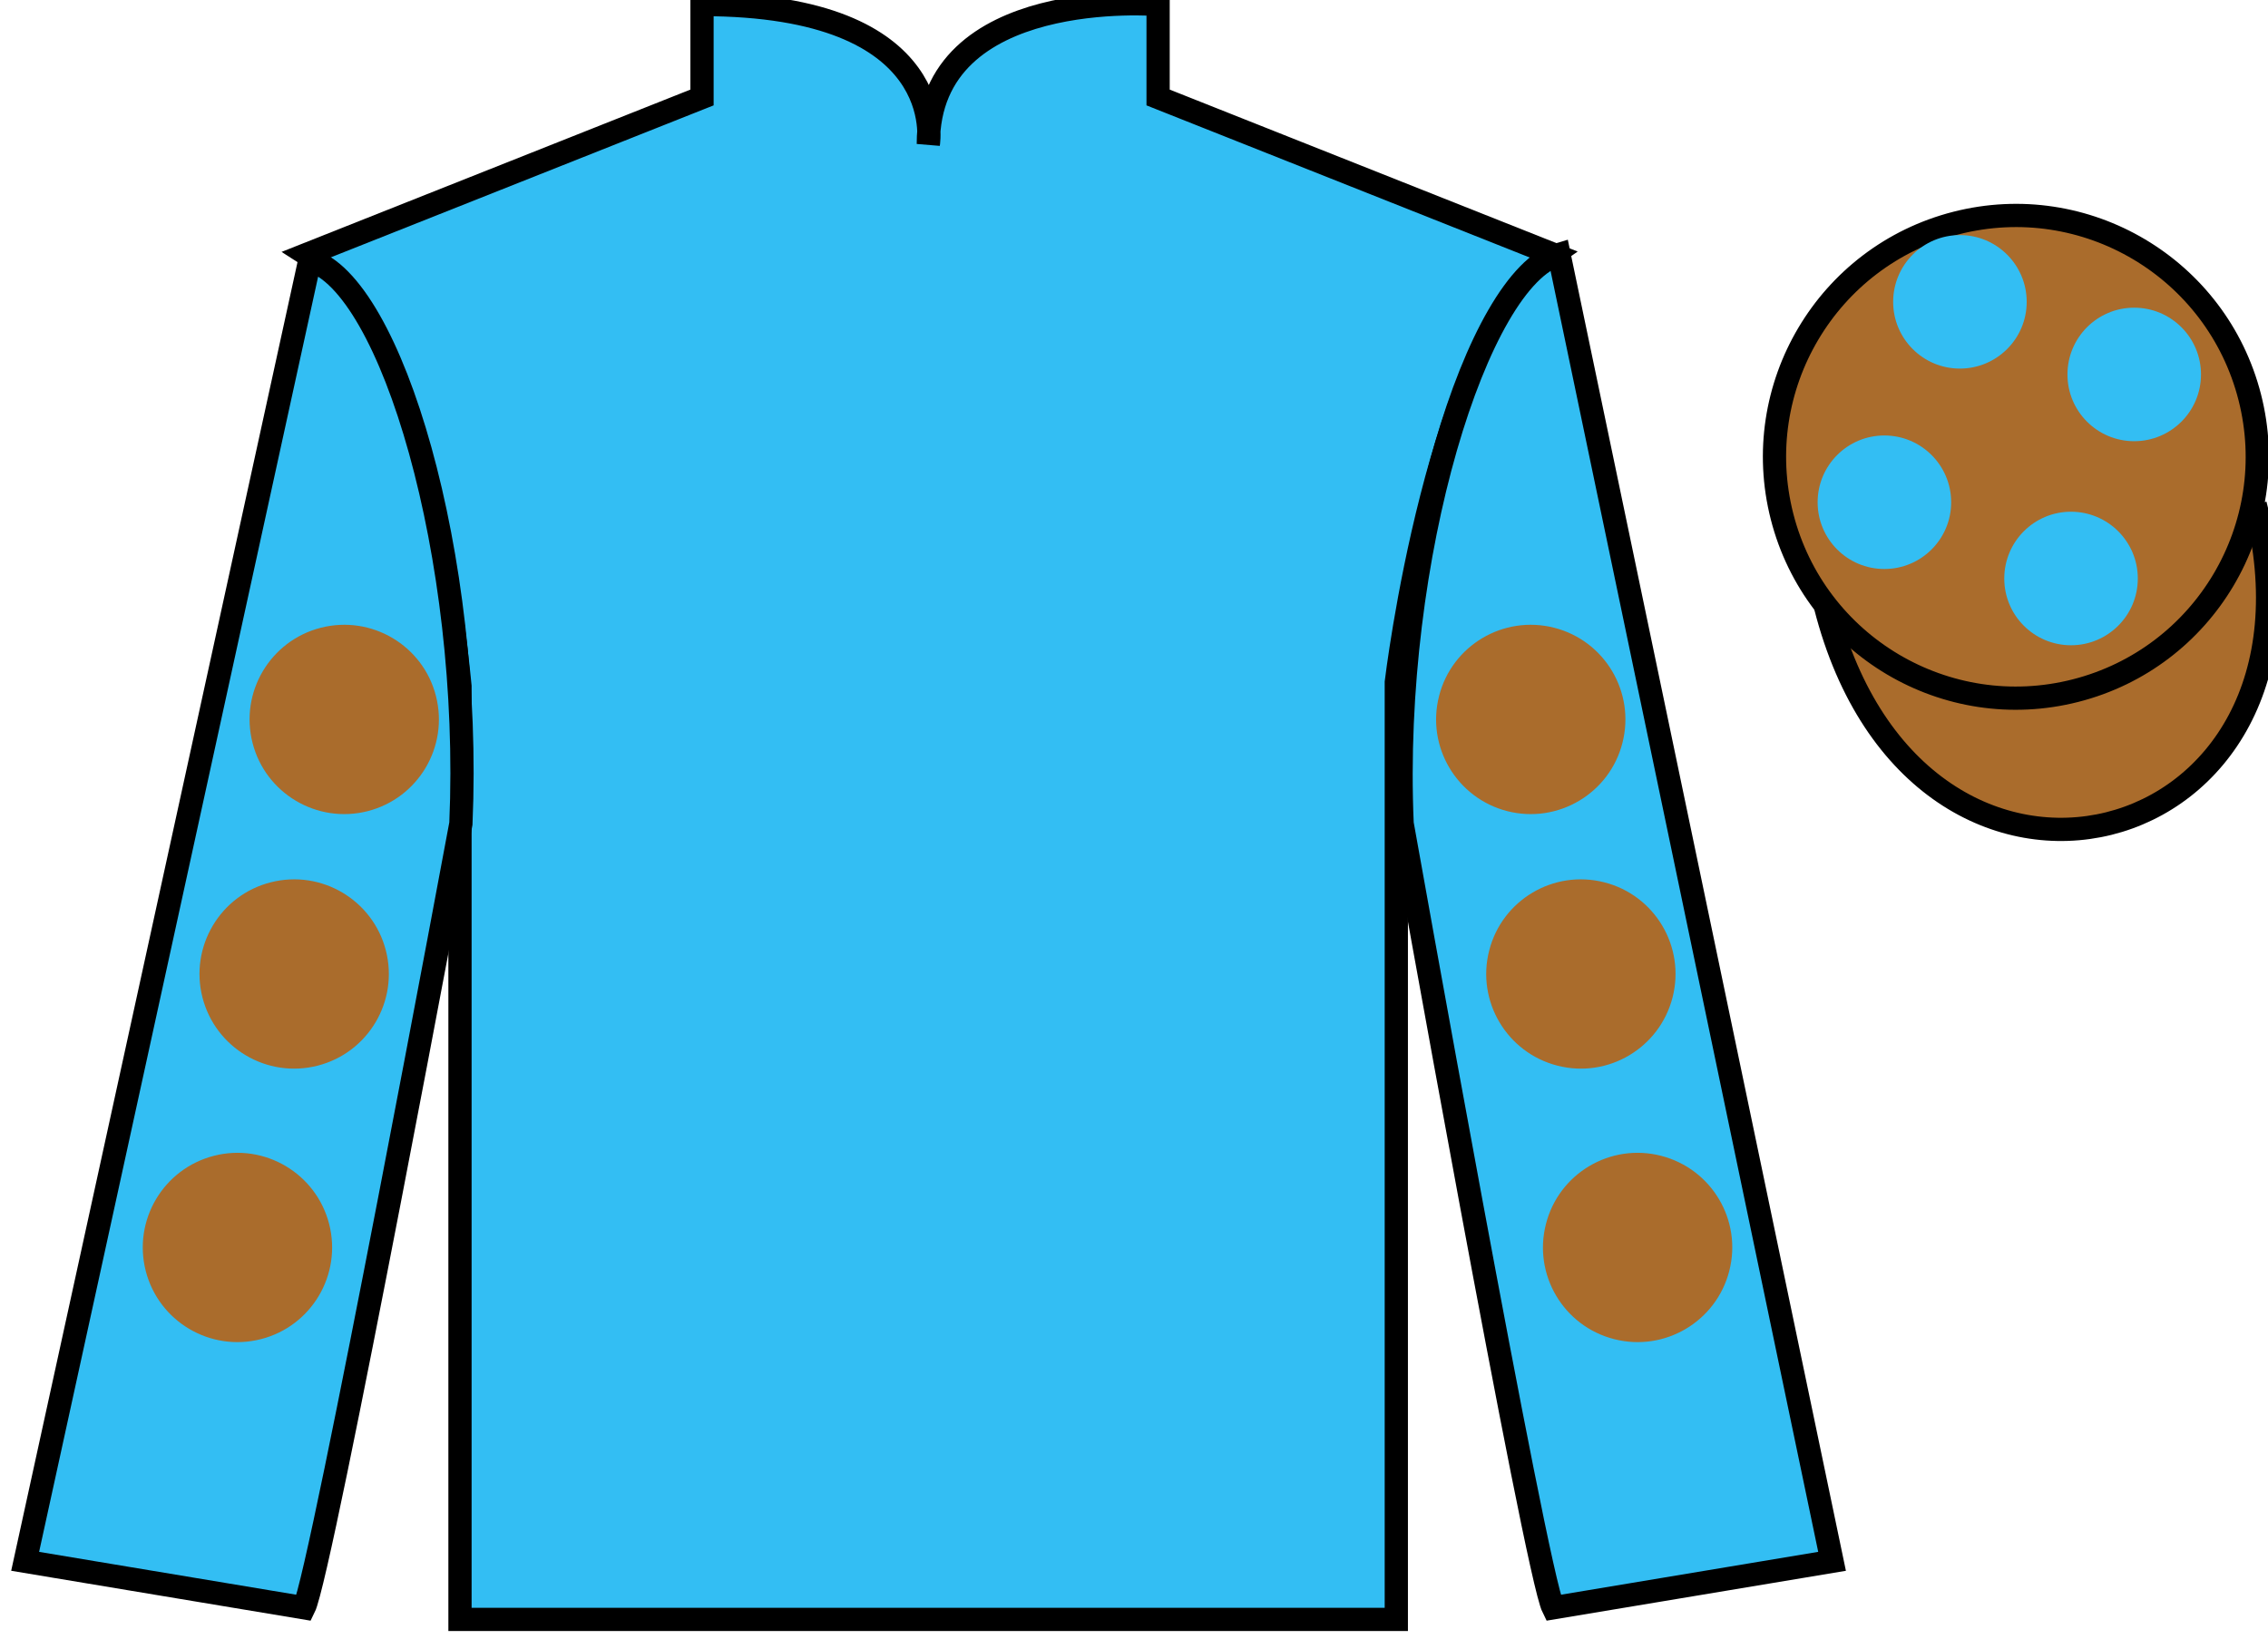
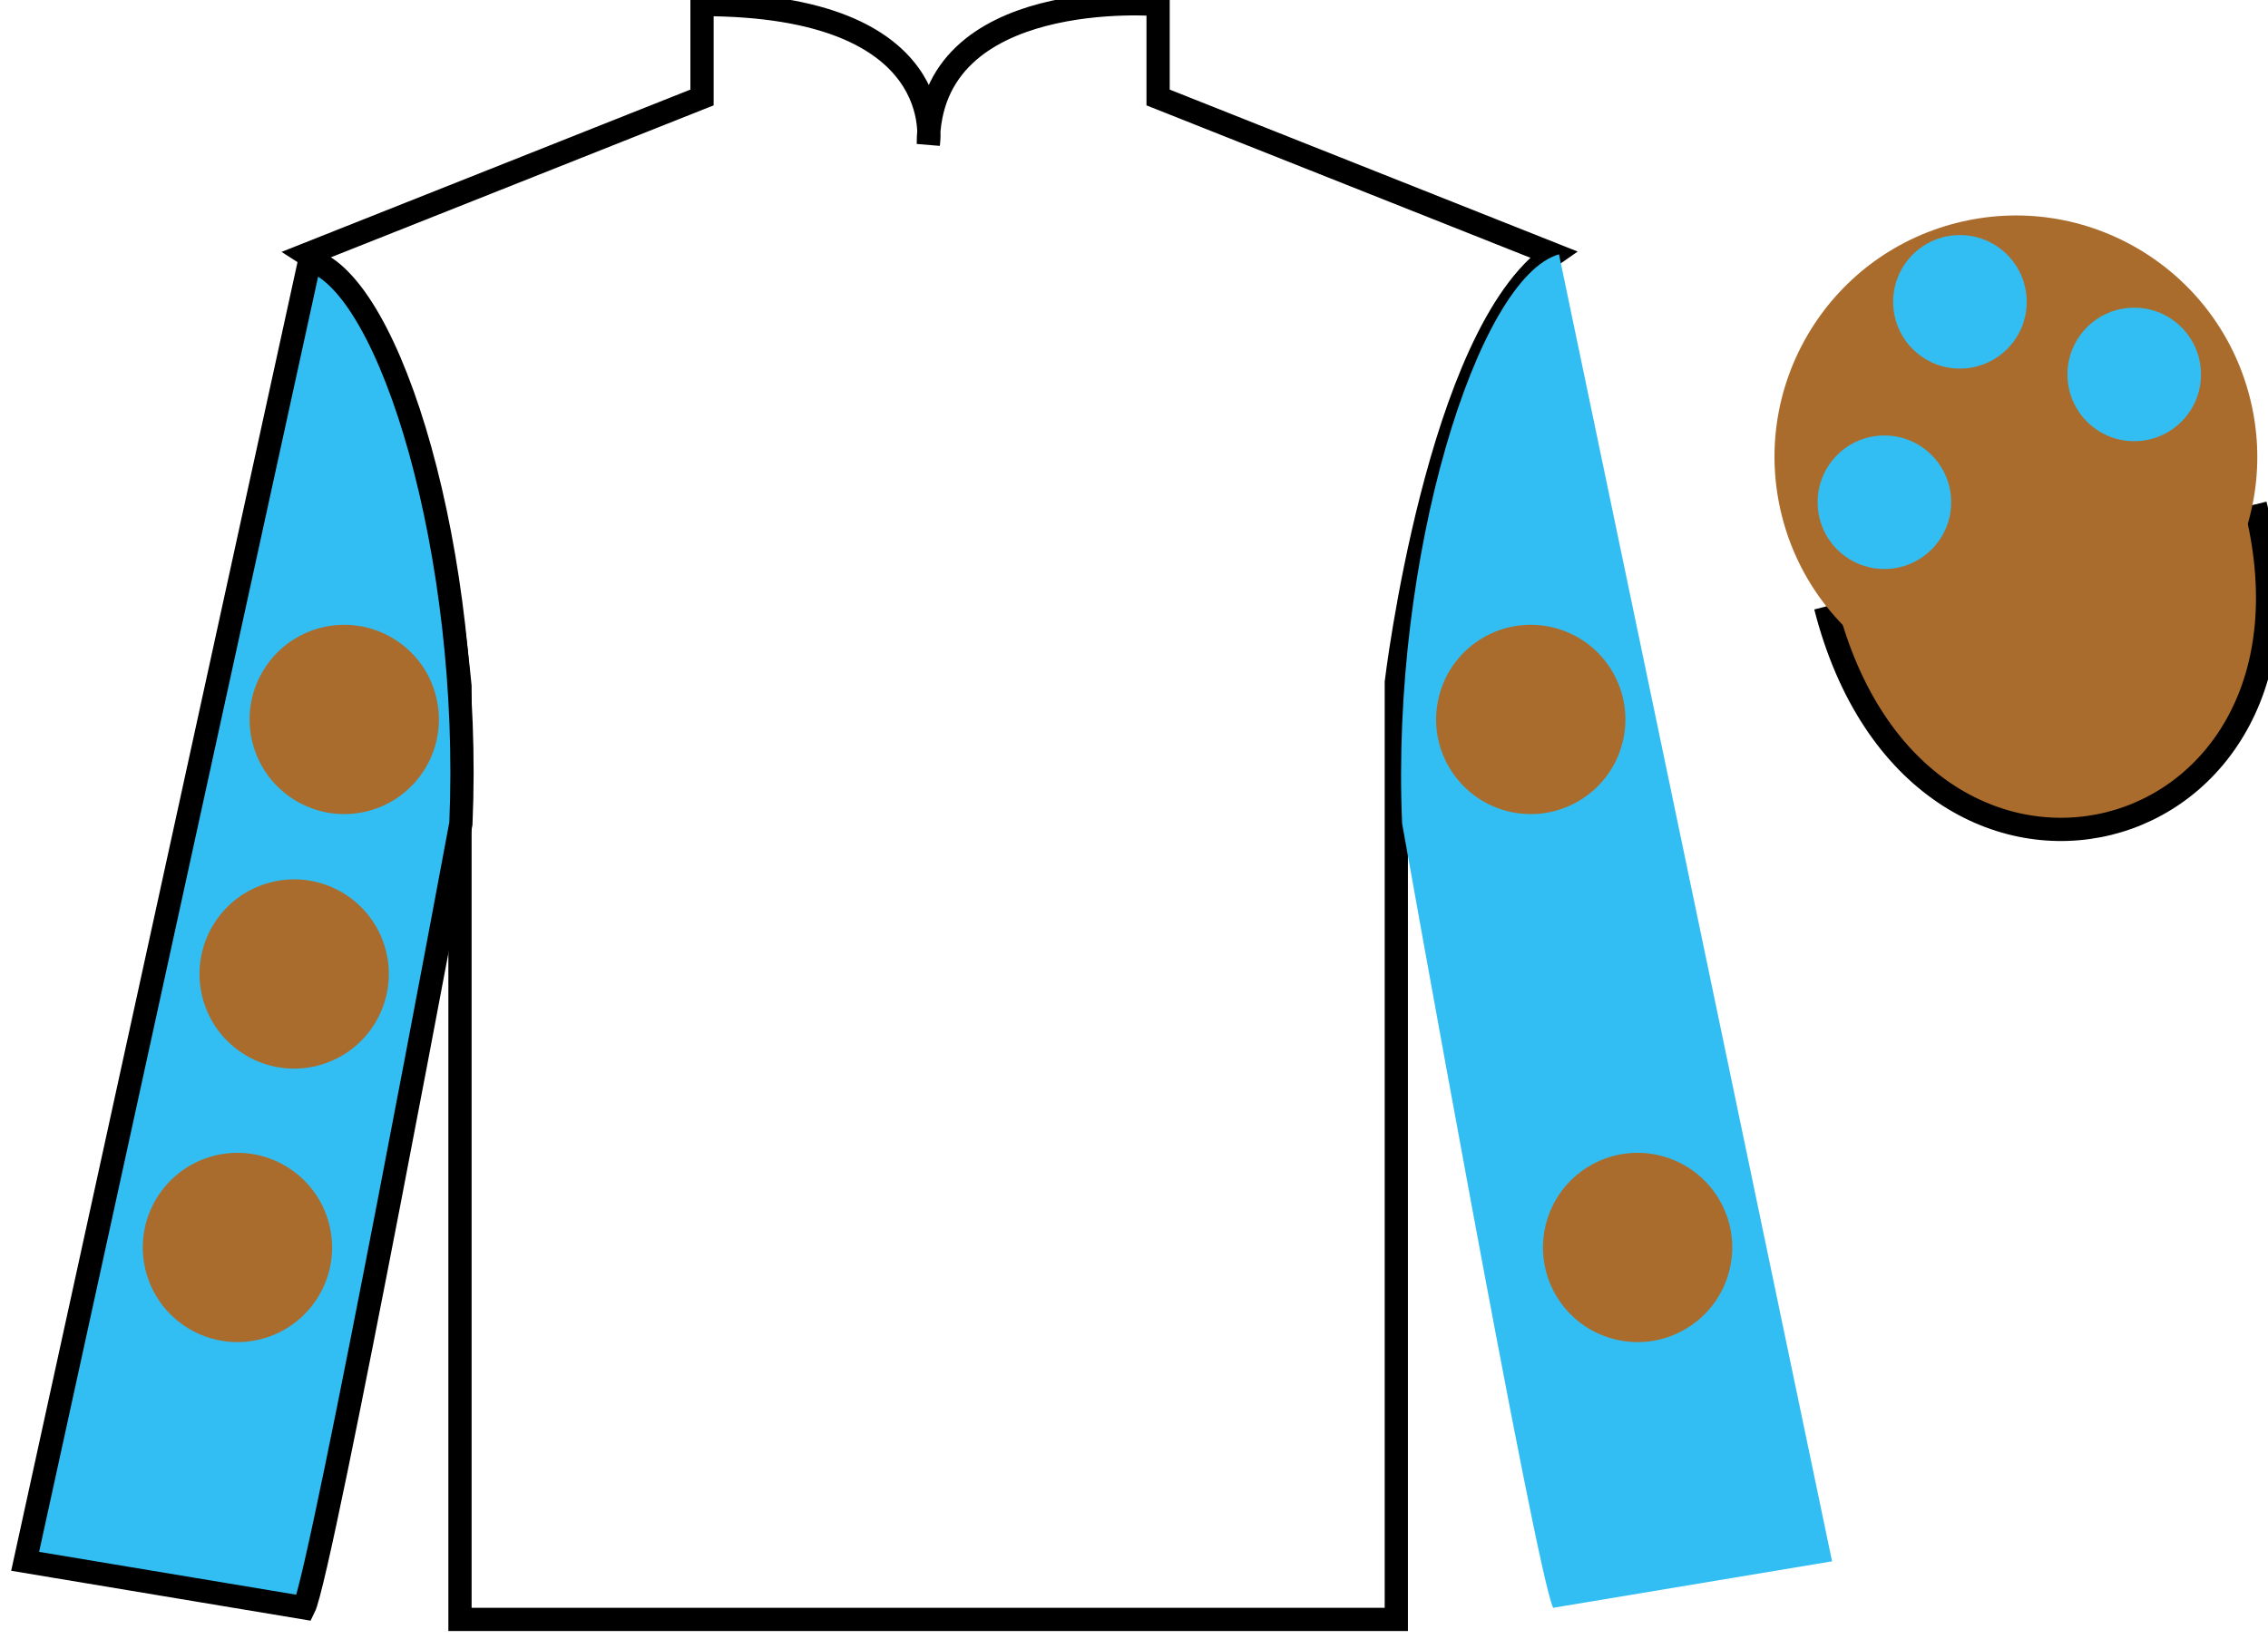
<svg xmlns="http://www.w3.org/2000/svg" width="97.59pt" height="70.53pt" viewBox="0 0 97.59 70.53" version="1.1">
  <g id="surface0">
-     <path style=" stroke:none;fill-rule:nonzero;fill:rgb(20.002%,74.273%,94.984%);fill-opacity:1;" d="M 13.207 10.945 C 13.207 10.945 18.293 14.195 19.793 29.531 C 19.793 29.531 19.793 44.531 19.793 69.695 L 60.082 69.695 L 60.082 29.363 C 60.082 29.363 61.875 14.363 66.832 10.945 L 49.832 4.195 L 49.832 0.195 C 49.832 0.195 39.945 -0.637 39.945 6.195 C 39.945 6.195 40.957 0.195 30.207 0.195 L 30.207 4.195 L 13.207 10.945 " />
    <path style="fill:none;stroke-width:10;stroke-linecap:butt;stroke-linejoin:miter;stroke:rgb(0%,0%,0%);stroke-opacity:1;stroke-miterlimit:4;" d="M 132.07 595.847 C 132.07 595.847 182.93 563.347 197.93 409.988 C 197.93 409.988 197.93 259.988 197.93 8.347 L 600.82 8.347 L 600.82 411.667 C 600.82 411.667 618.75 561.667 668.32 595.847 L 498.32 663.347 L 498.32 703.347 C 498.32 703.347 399.453 711.667 399.453 643.347 C 399.453 643.347 409.57 703.347 302.07 703.347 L 302.07 663.347 L 132.07 595.847 Z M 132.07 595.847 " transform="matrix(0.1,0,0,-0.1,0,70.53)" />
    <path style=" stroke:none;fill-rule:nonzero;fill:rgb(20.002%,74.273%,94.984%);fill-opacity:1;" d="M 13.082 69.195 C 13.832 67.695 19.832 35.445 19.832 35.445 C 20.332 23.945 16.832 12.195 13.332 11.195 L 1.082 67.195 L 13.082 69.195 " />
    <path style="fill:none;stroke-width:10;stroke-linecap:butt;stroke-linejoin:miter;stroke:rgb(0%,0%,0%);stroke-opacity:1;stroke-miterlimit:4;" d="M 130.82 13.347 C 138.32 28.347 198.32 350.847 198.32 350.847 C 203.32 465.847 168.32 583.347 133.32 593.347 L 10.82 33.347 L 130.82 13.347 Z M 130.82 13.347 " transform="matrix(0.1,0,0,-0.1,0,70.53)" />
    <path style=" stroke:none;fill-rule:nonzero;fill:rgb(20.002%,74.273%,94.984%);fill-opacity:1;" d="M 78.832 67.195 L 67.082 10.945 C 63.582 11.945 59.832 23.945 60.332 35.445 C 60.332 35.445 66.082 67.695 66.832 69.195 L 78.832 67.195 " />
-     <path style="fill:none;stroke-width:10;stroke-linecap:butt;stroke-linejoin:miter;stroke:rgb(0%,0%,0%);stroke-opacity:1;stroke-miterlimit:4;" d="M 788.32 33.347 L 670.82 595.847 C 635.82 585.847 598.32 465.847 603.32 350.847 C 603.32 350.847 660.82 28.347 668.32 13.347 L 788.32 33.347 Z M 788.32 33.347 " transform="matrix(0.1,0,0,-0.1,0,70.53)" />
    <path style="fill-rule:nonzero;fill:rgb(66.654%,42.371%,17.49%);fill-opacity:1;stroke-width:10;stroke-linecap:butt;stroke-linejoin:miter;stroke:rgb(0%,0%,0%);stroke-opacity:1;stroke-miterlimit:4;" d="M 785.508 444.245 C 825.234 288.62 1009.18 336.198 970.391 488.191 " transform="matrix(0.1,0,0,-0.1,0,70.53)" />
    <path style=" stroke:none;fill-rule:nonzero;fill:rgb(66.654%,42.371%,17.49%);fill-opacity:1;" d="M 89.309 29.723 C 94.867 28.305 98.223 22.652 96.805 17.094 C 95.387 11.535 89.734 8.18 84.176 9.598 C 78.617 11.016 75.262 16.672 76.68 22.23 C 78.098 27.785 83.754 31.141 89.309 29.723 " />
-     <path style="fill:none;stroke-width:10;stroke-linecap:butt;stroke-linejoin:miter;stroke:rgb(0%,0%,0%);stroke-opacity:1;stroke-miterlimit:4;" d="M 893.086 408.073 C 948.672 422.253 982.227 478.777 968.047 534.362 C 953.867 589.948 897.344 623.503 841.758 609.323 C 786.172 595.144 752.617 538.581 766.797 482.995 C 780.977 427.448 837.539 393.894 893.086 408.073 Z M 893.086 408.073 " transform="matrix(0.1,0,0,-0.1,0,70.53)" />
-     <path style=" stroke:none;fill-rule:nonzero;fill:rgb(66.654%,42.371%,17.49%);fill-opacity:1;" d="M 67.016 45.863 C 69.191 46.422 71.41 45.105 71.969 42.926 C 72.527 40.746 71.211 38.527 69.031 37.973 C 66.852 37.414 64.633 38.73 64.078 40.91 C 63.52 43.086 64.836 45.305 67.016 45.863 " />
    <path style=" stroke:none;fill-rule:nonzero;fill:rgb(66.654%,42.371%,17.49%);fill-opacity:1;" d="M 64.859 34.91 C 67.039 35.465 69.258 34.148 69.812 31.973 C 70.371 29.793 69.055 27.574 66.875 27.016 C 64.695 26.461 62.477 27.773 61.922 29.953 C 61.363 32.133 62.68 34.352 64.859 34.91 " />
    <path style=" stroke:none;fill-rule:nonzero;fill:rgb(66.654%,42.371%,17.49%);fill-opacity:1;" d="M 69.457 57.633 C 71.633 58.191 73.852 56.875 74.41 54.695 C 74.969 52.516 73.652 50.301 71.473 49.742 C 69.293 49.184 67.074 50.5 66.52 52.68 C 65.961 54.859 67.277 57.078 69.457 57.633 " />
    <path style=" stroke:none;fill-rule:nonzero;fill:rgb(66.654%,42.371%,17.49%);fill-opacity:1;" d="M 13.668 45.863 C 11.488 46.422 9.27 45.105 8.711 42.926 C 8.156 40.746 9.469 38.527 11.648 37.973 C 13.828 37.414 16.047 38.73 16.605 40.91 C 17.16 43.086 15.848 45.305 13.668 45.863 " />
    <path style=" stroke:none;fill-rule:nonzero;fill:rgb(66.654%,42.371%,17.49%);fill-opacity:1;" d="M 15.82 34.91 C 13.641 35.465 11.422 34.148 10.867 31.973 C 10.309 29.793 11.625 27.574 13.805 27.016 C 15.984 26.461 18.203 27.773 18.758 29.953 C 19.316 32.133 18 34.352 15.82 34.91 " />
    <path style=" stroke:none;fill-rule:nonzero;fill:rgb(66.654%,42.371%,17.49%);fill-opacity:1;" d="M 11.227 57.633 C 9.047 58.191 6.828 56.875 6.27 54.695 C 5.715 52.516 7.027 50.301 9.207 49.742 C 11.387 49.184 13.605 50.5 14.164 52.68 C 14.719 54.859 13.406 57.078 11.227 57.633 " />
-     <path style=" stroke:none;fill-rule:nonzero;fill:rgb(20.002%,74.273%,94.984%);fill-opacity:1;" d="M 89.113 27.77 C 90.699 27.77 91.988 26.484 91.988 24.898 C 91.988 23.309 90.699 22.023 89.113 22.023 C 87.527 22.023 86.242 23.309 86.242 24.898 C 86.242 26.484 87.527 27.77 89.113 27.77 " />
    <path style=" stroke:none;fill-rule:nonzero;fill:rgb(20.002%,74.273%,94.984%);fill-opacity:1;" d="M 81.082 24.488 C 82.668 24.488 83.957 23.203 83.957 21.617 C 83.957 20.027 82.668 18.742 81.082 18.742 C 79.496 18.742 78.211 20.027 78.211 21.617 C 78.211 23.203 79.496 24.488 81.082 24.488 " />
    <path style=" stroke:none;fill-rule:nonzero;fill:rgb(20.002%,74.273%,94.984%);fill-opacity:1;" d="M 91.832 18.988 C 93.418 18.988 94.707 17.703 94.707 16.117 C 94.707 14.527 93.418 13.242 91.832 13.242 C 90.246 13.242 88.961 14.527 88.961 16.117 C 88.961 17.703 90.246 18.988 91.832 18.988 " />
    <path style=" stroke:none;fill-rule:nonzero;fill:rgb(20.002%,74.273%,94.984%);fill-opacity:1;" d="M 84.332 15.863 C 85.918 15.863 87.207 14.578 87.207 12.992 C 87.207 11.402 85.918 10.117 84.332 10.117 C 82.746 10.117 81.461 11.402 81.461 12.992 C 81.461 14.578 82.746 15.863 84.332 15.863 " />
  </g>
</svg>